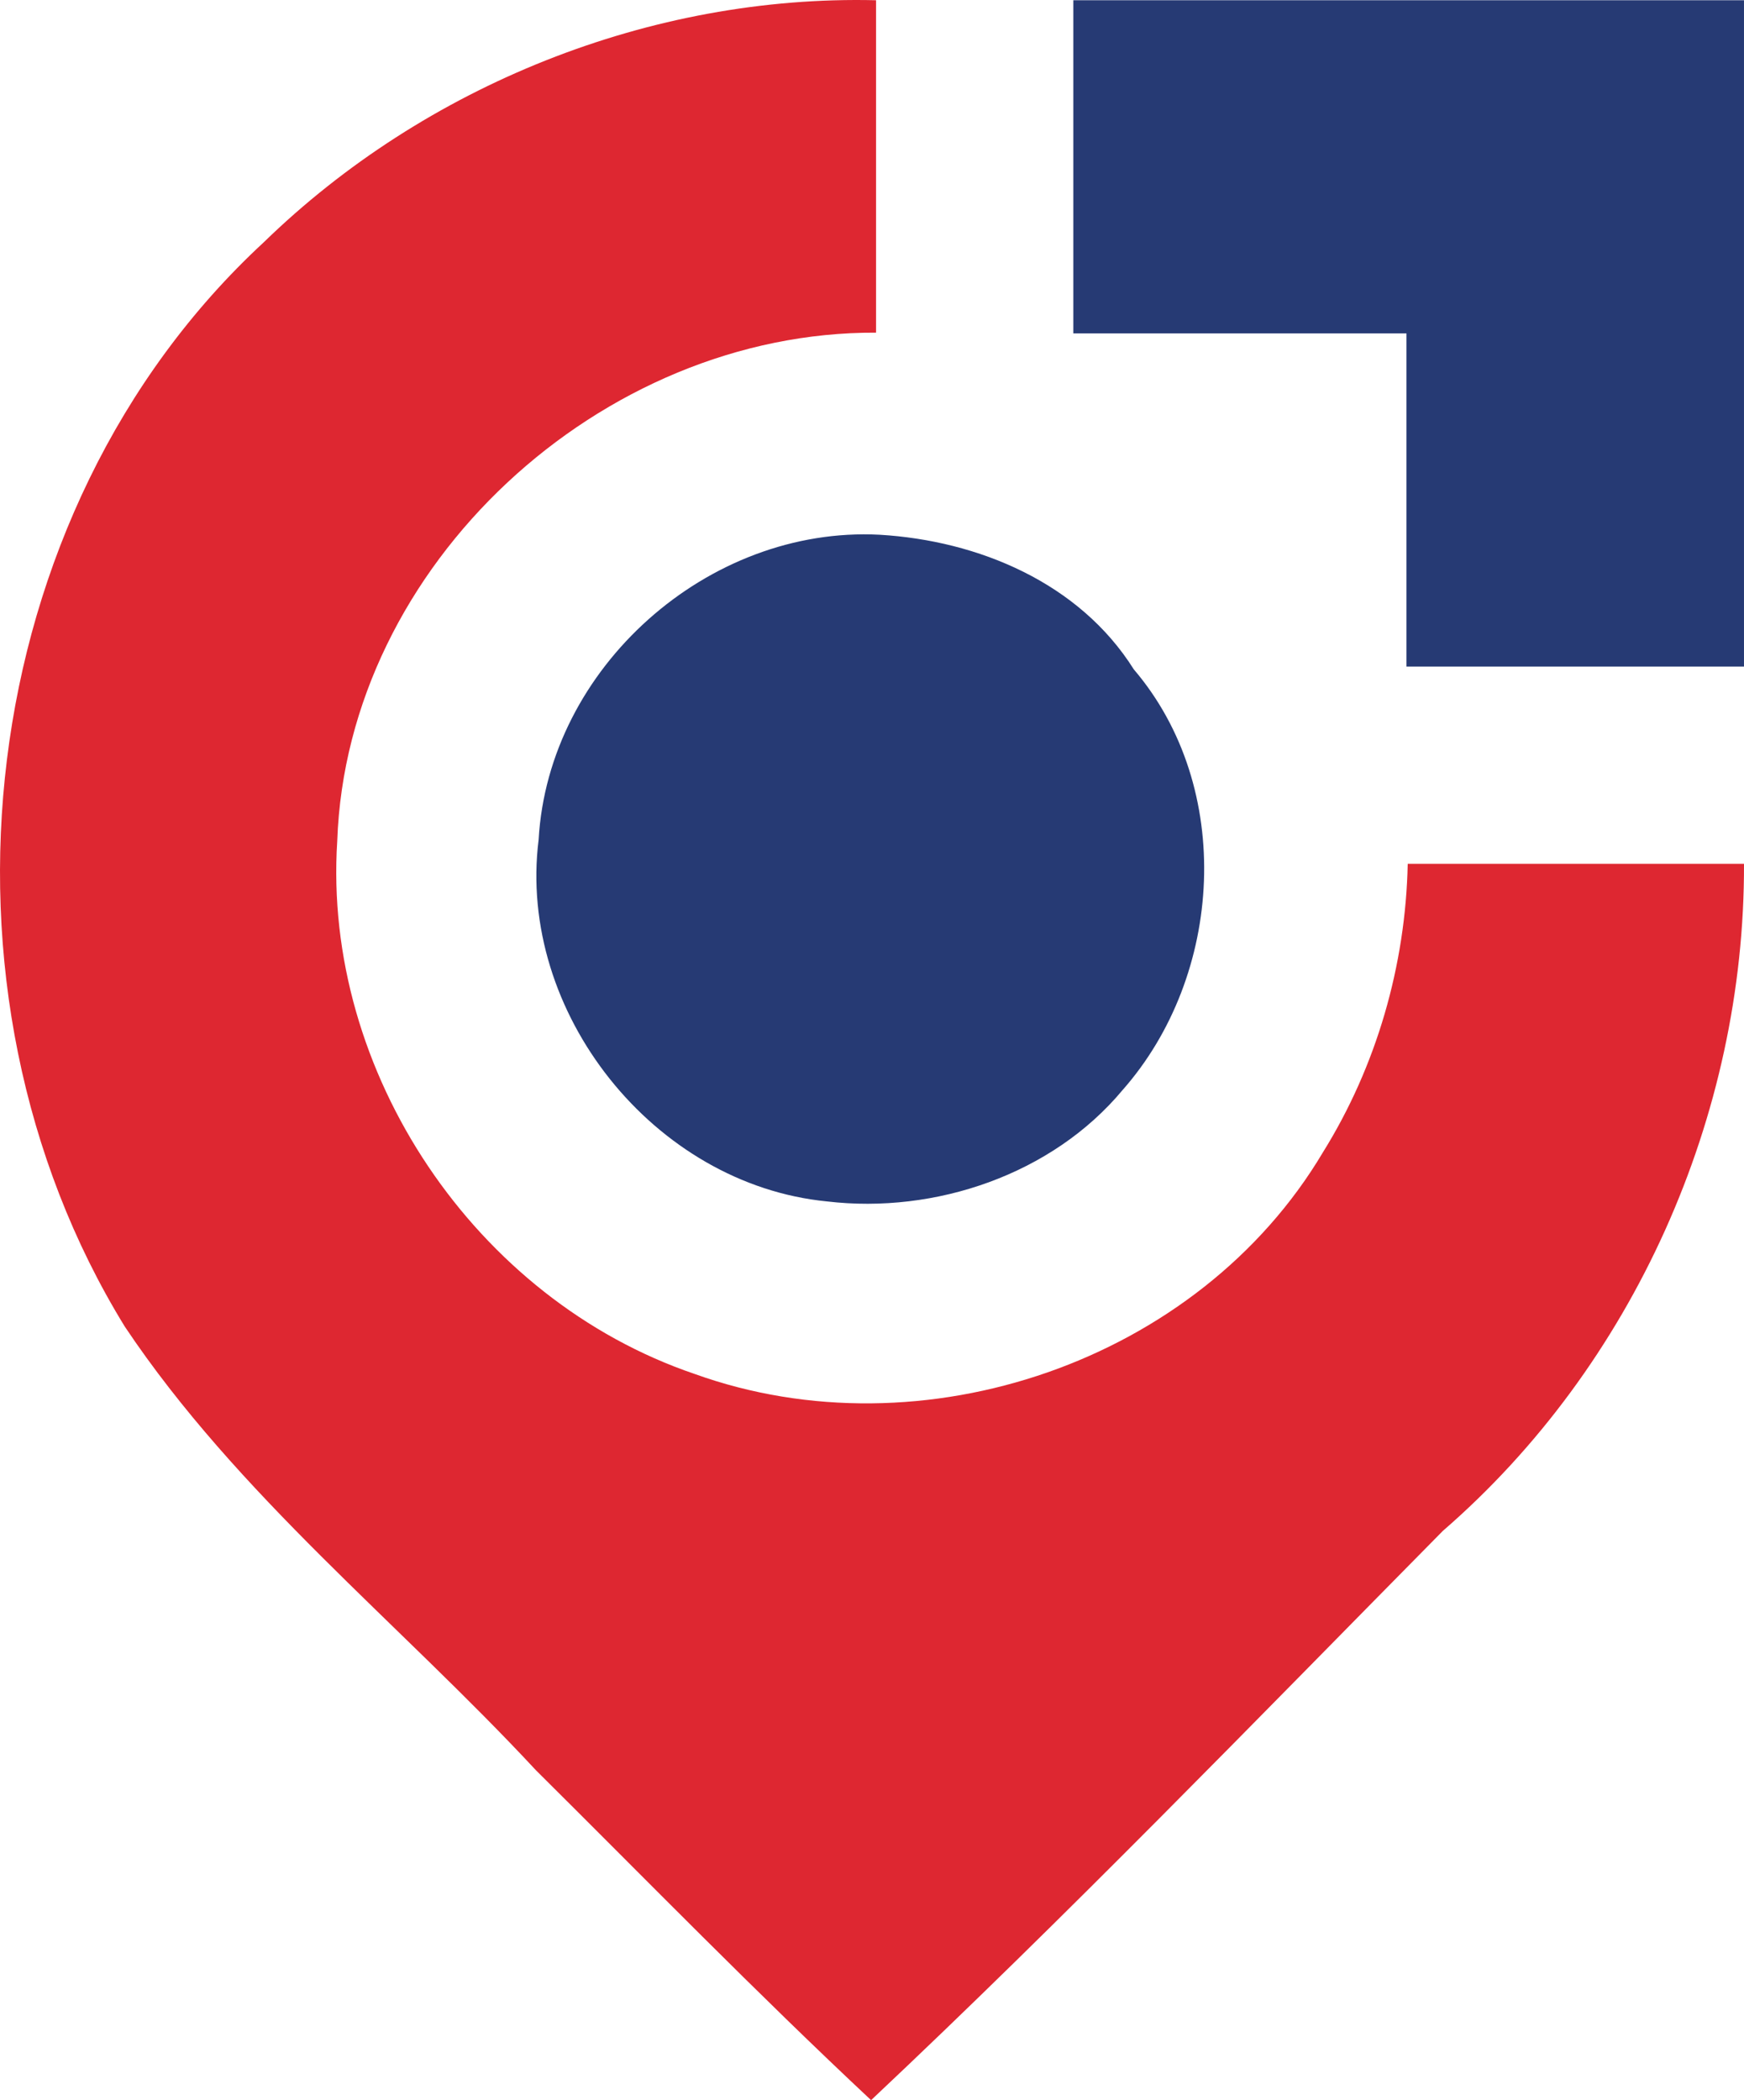
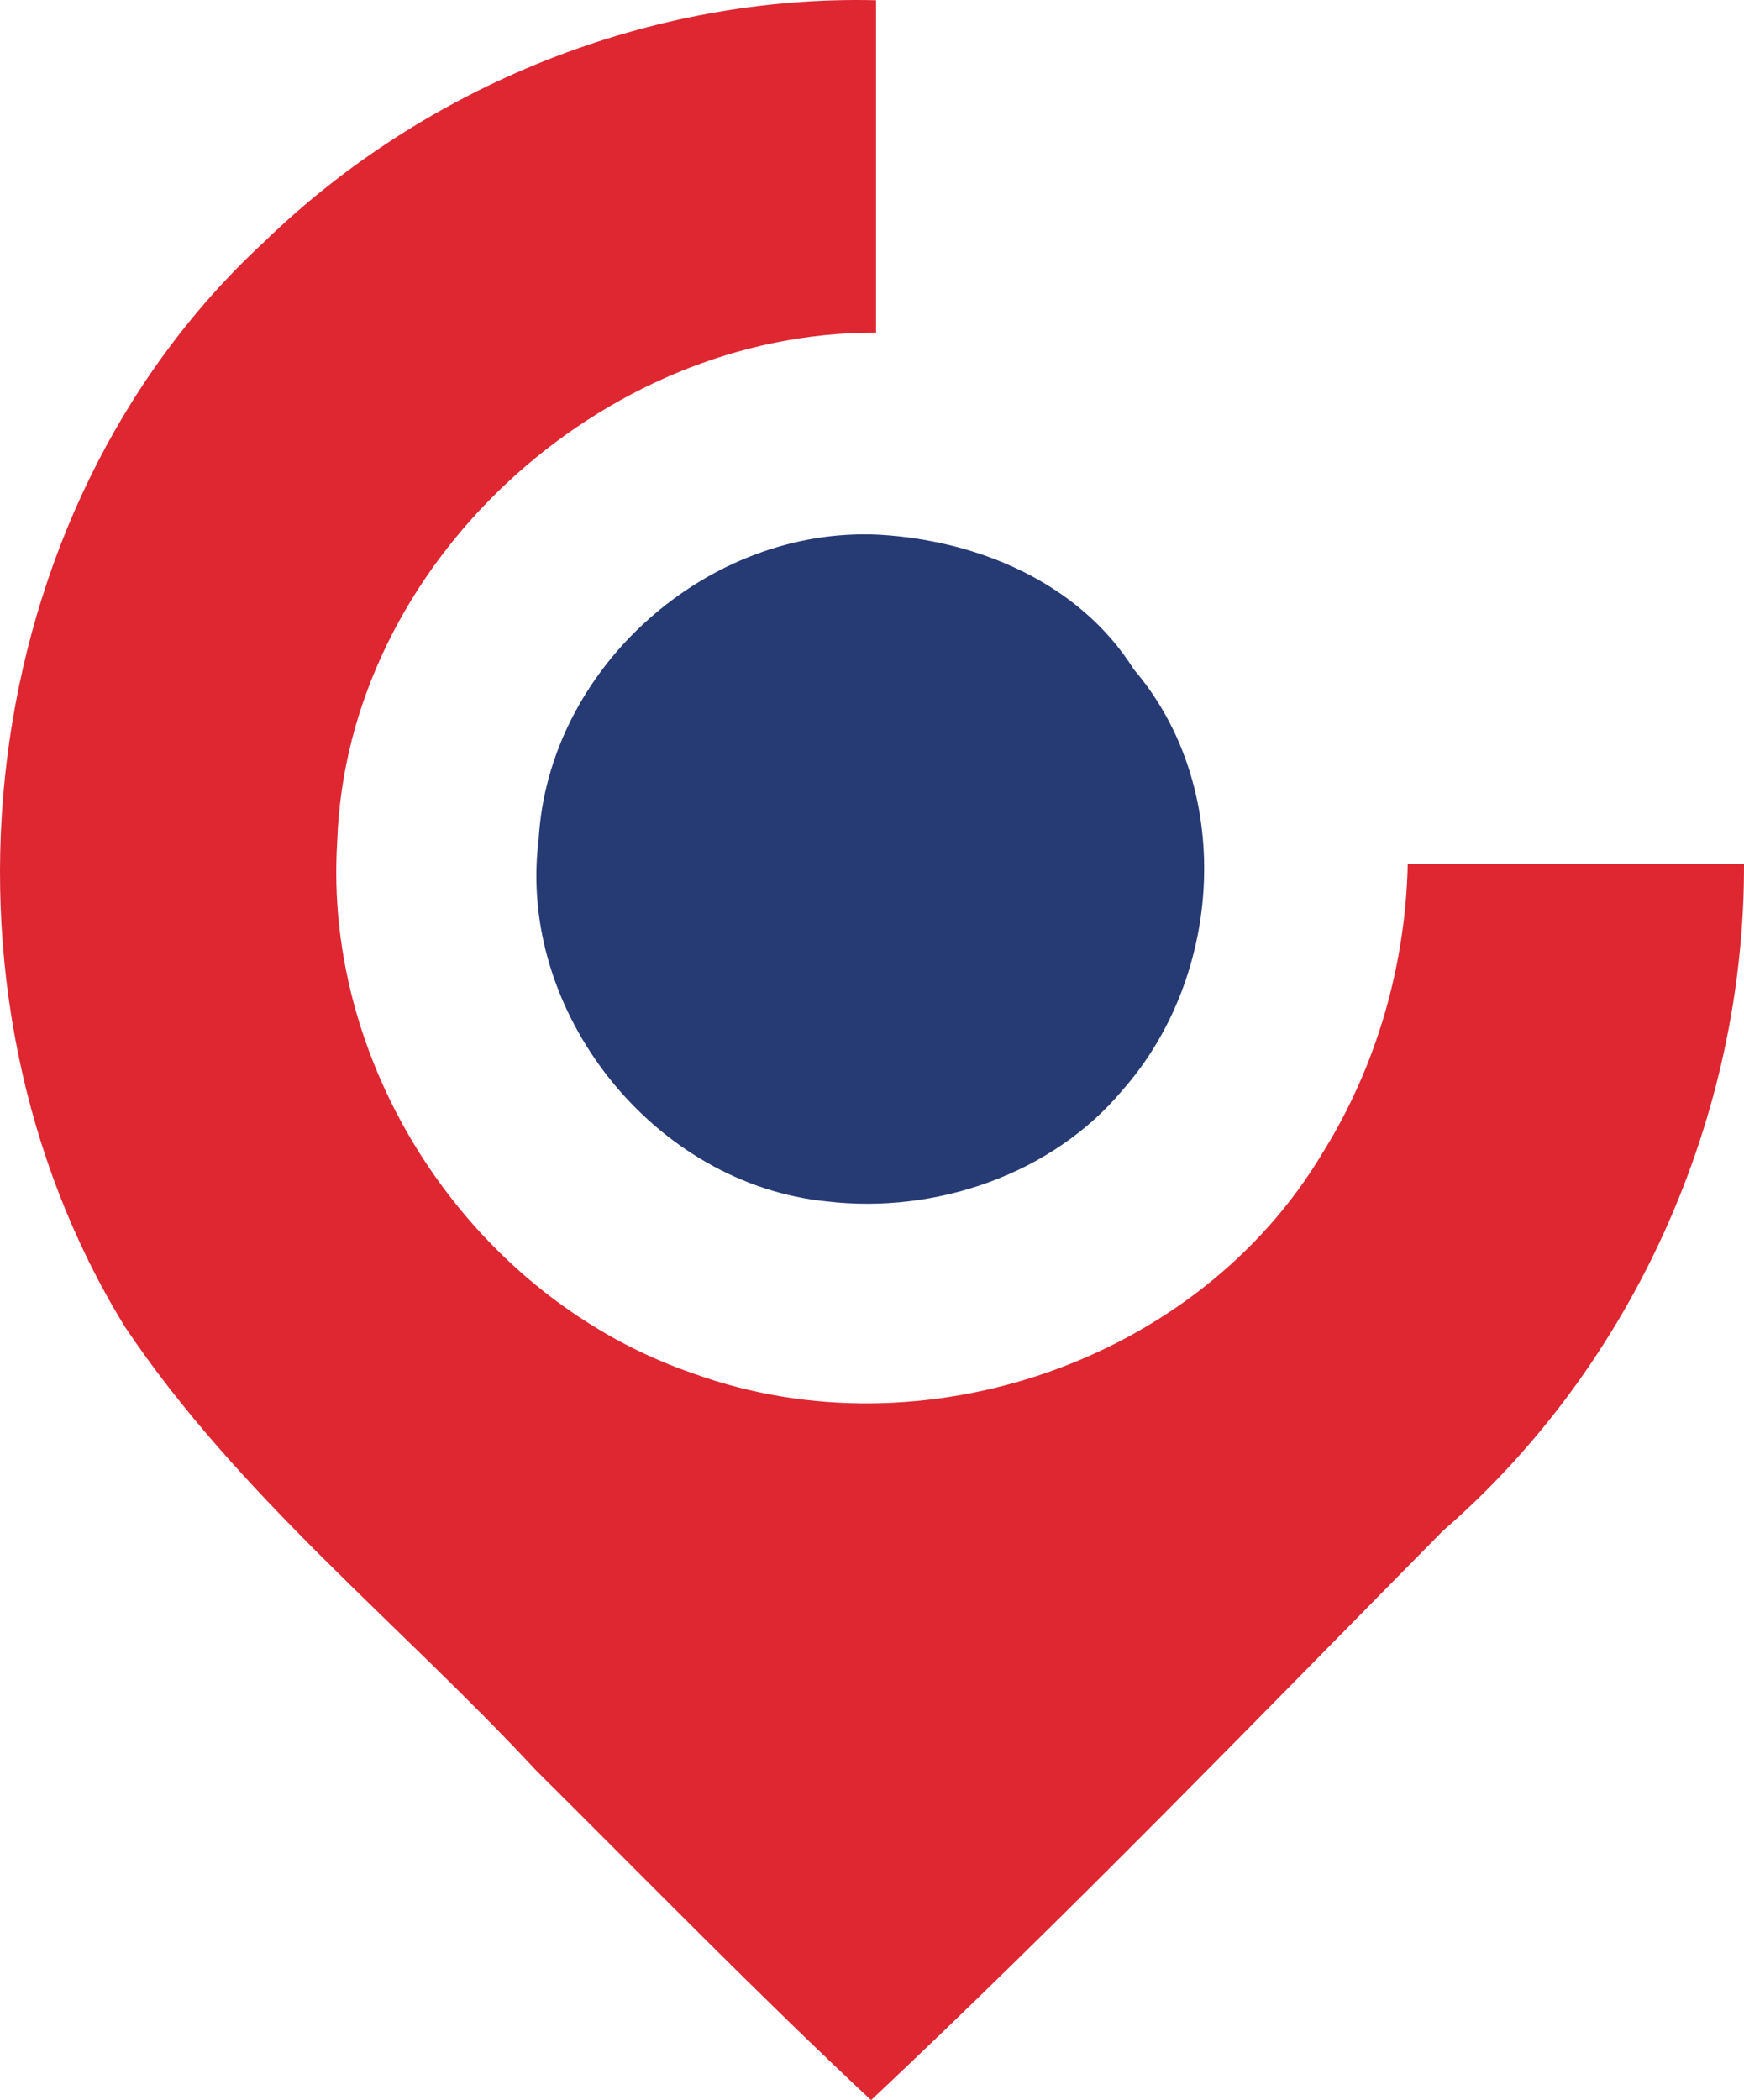
<svg xmlns="http://www.w3.org/2000/svg" width="159.142" zoomAndPan="magnify" viewBox="0 0 119.356 143.716" height="191.621" preserveAspectRatio="xMidYMid" version="1.0" id="svg5">
  <defs id="defs3" />
  <g id="layer1" transform="translate(-150.012,0.016)">
    <g id="g7">
-       <path style="fill:#263a74;fill-opacity:0.996;stroke-width:0.3" d="m 246.268,34.2 c 0,-3.8 0,-7.6 0,-11.4 -7.6,0 -15.2,0 -22.8,0 0,-7.6 0,-15.2 0,-22.8 15.3,0 30.6,0 45.9,0 0,15.2 0,30.4 0,45.6 -7.7,0 -15.4,0 -23.1,0 0,-3.8 0,-7.6 0,-11.4 z" id="path7" />
      <path style="fill:#263a74;fill-opacity:0.996;stroke-width:0.3" d="M 206.611,82.199 C 194.772,81.039 185.387,69.261 186.875,57.439 187.541,45.673 198.471,35.967 210.212,36.577 c 6.759,0.4 13.671,3.288 17.394,9.211 6.91,8.095 6.152,20.958 -0.777,28.801 -4.81,5.765 -12.811,8.484 -20.217,7.61 z" id="path6" />
      <path style="fill:#de2731;fill-opacity:0.996;stroke-width:0.3" d="M 186.691,121.125 C 177.308,111.033 166.262,102.286 158.553,90.765 144.386,67.732 148.037,35.079 168.063,16.563 179.101,5.826 194.555,-0.373 209.968,0 c 0,7.583 0,15.166 0,22.749 -18.793,-0.091 -36.221,15.862 -36.876,34.788 -1.015,15.831 9.457,31.37 24.456,36.467 15.587,5.612 34.49,-0.839 43.001,-15.163 3.673,-5.895 5.66,-12.804 5.805,-19.741 7.671,0 15.343,0 23.014,0 0.055,17.245 -7.559,34.335 -20.612,45.647 -12.929,13.097 -25.723,26.338 -39.129,38.953 -7.834,-7.331 -15.324,-15.017 -22.936,-22.575 z" id="path5" />
    </g>
  </g>
</svg>